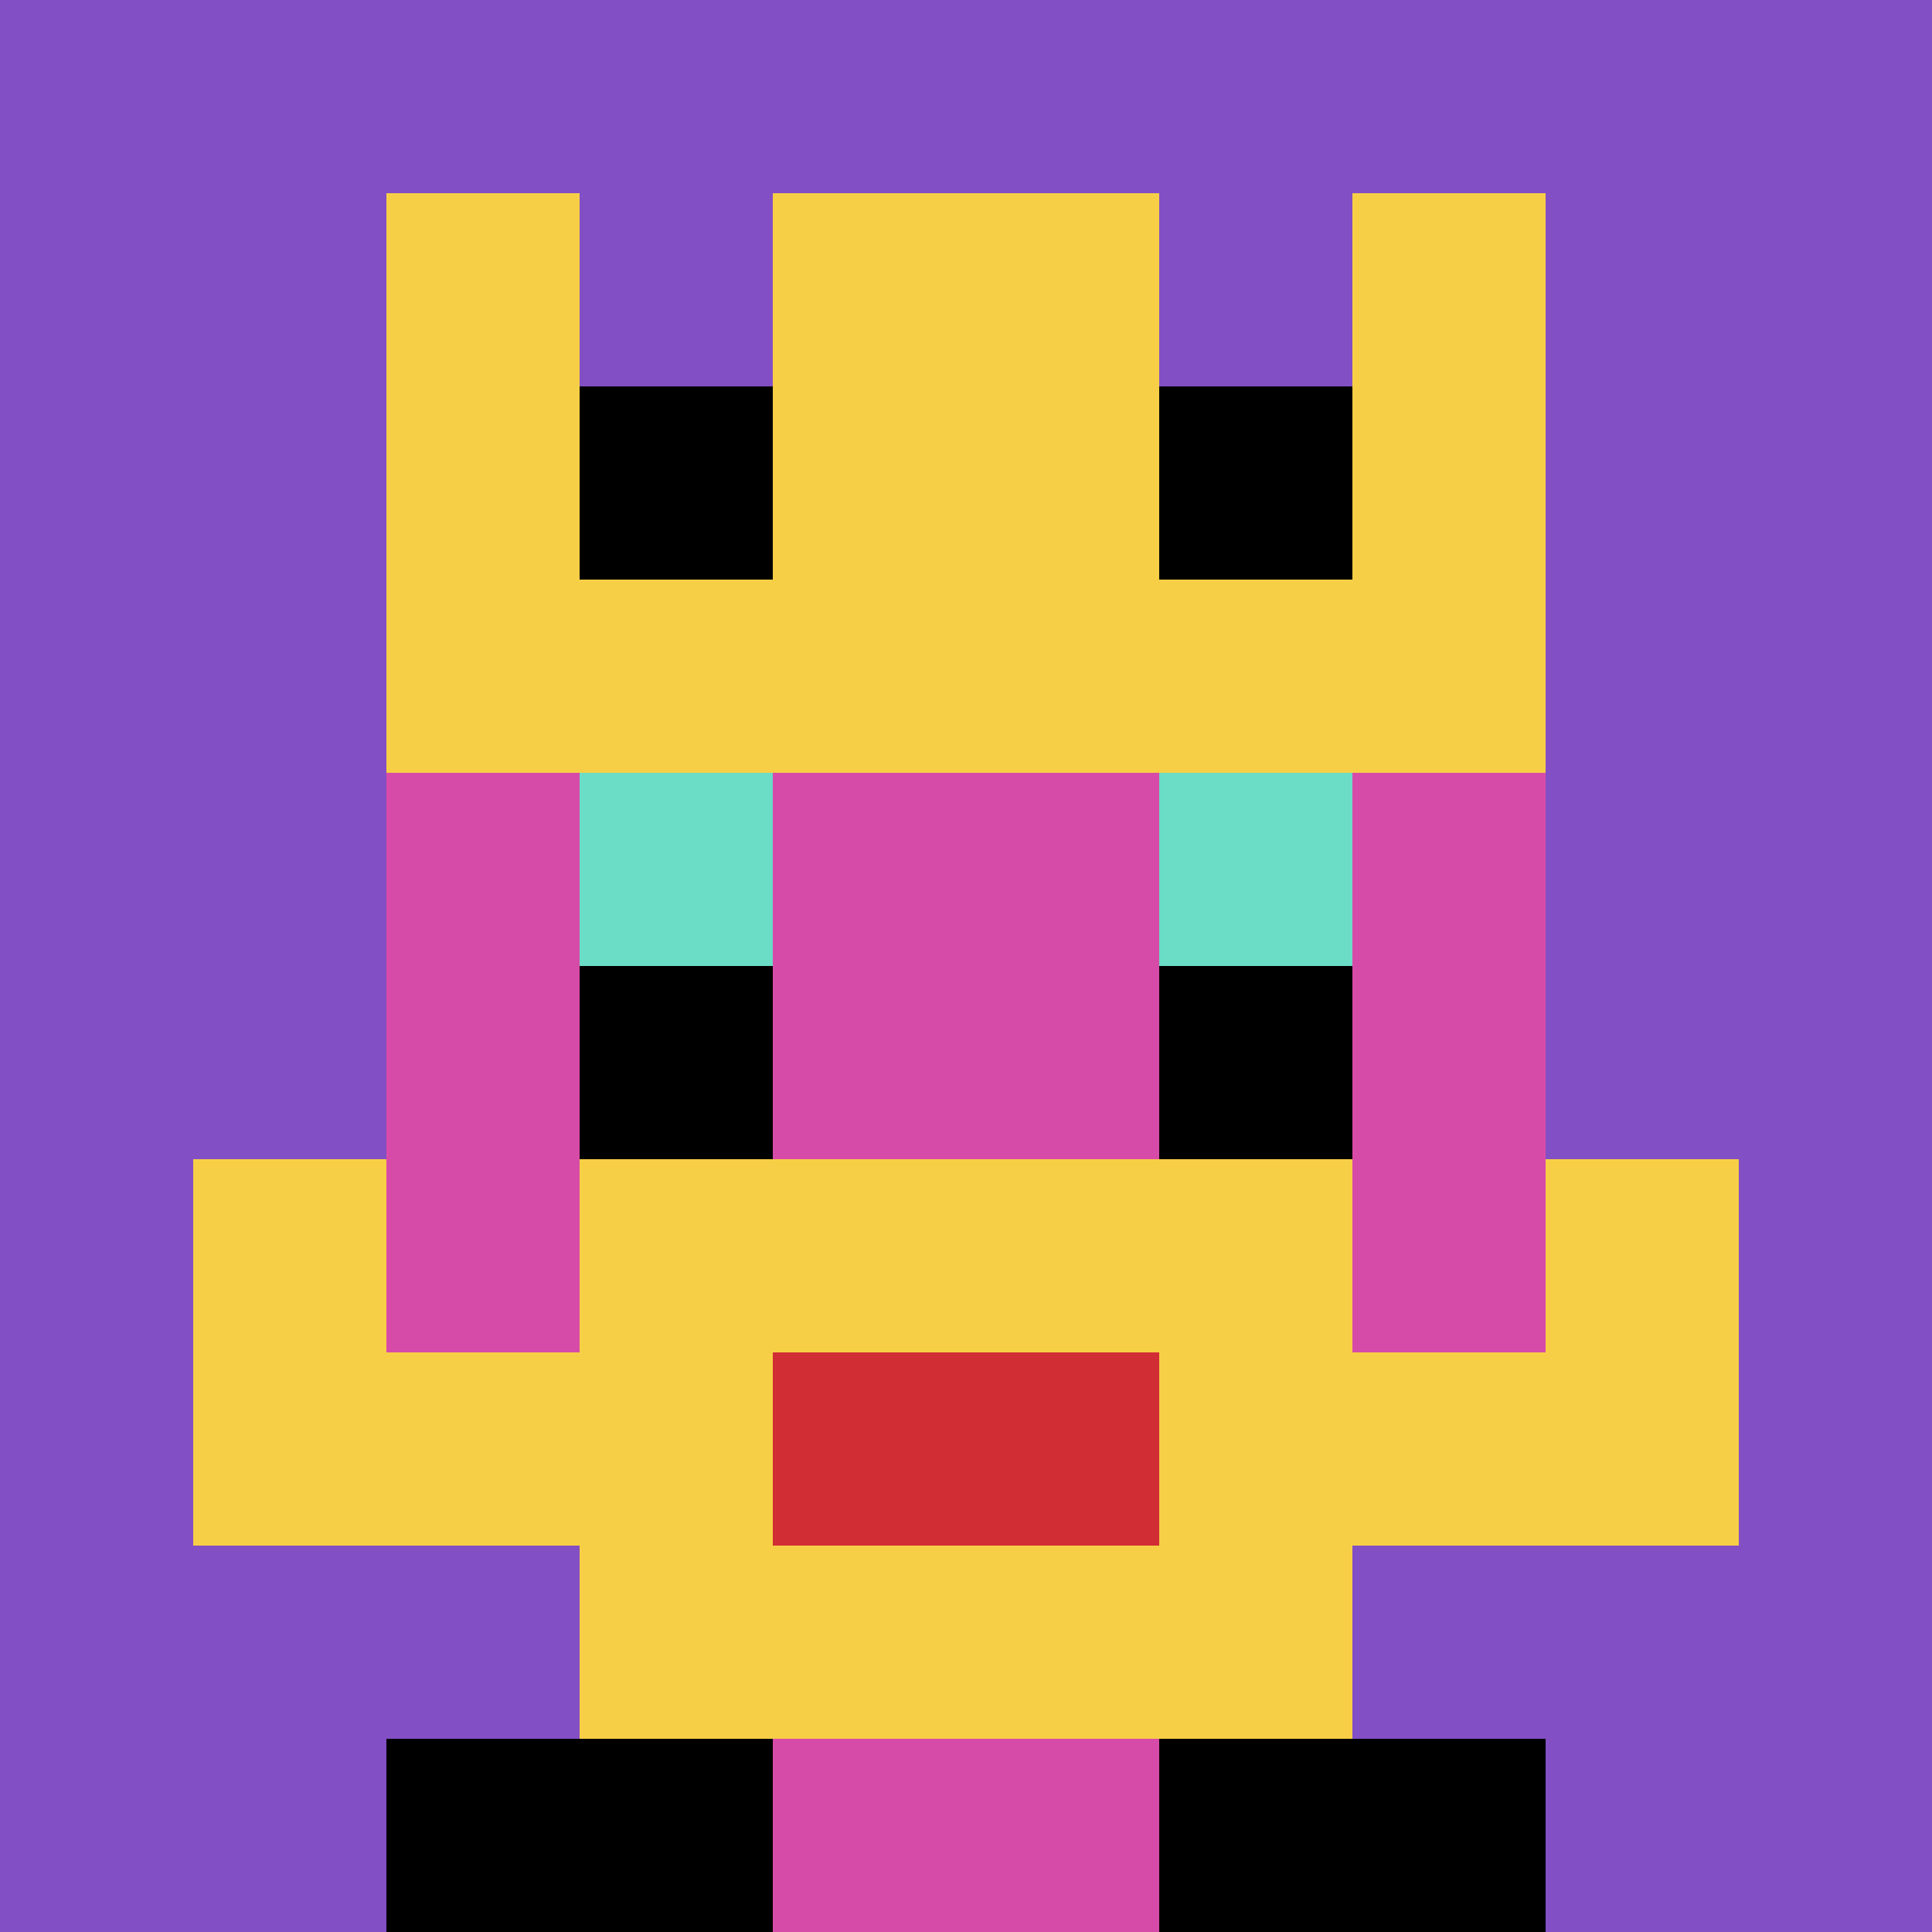
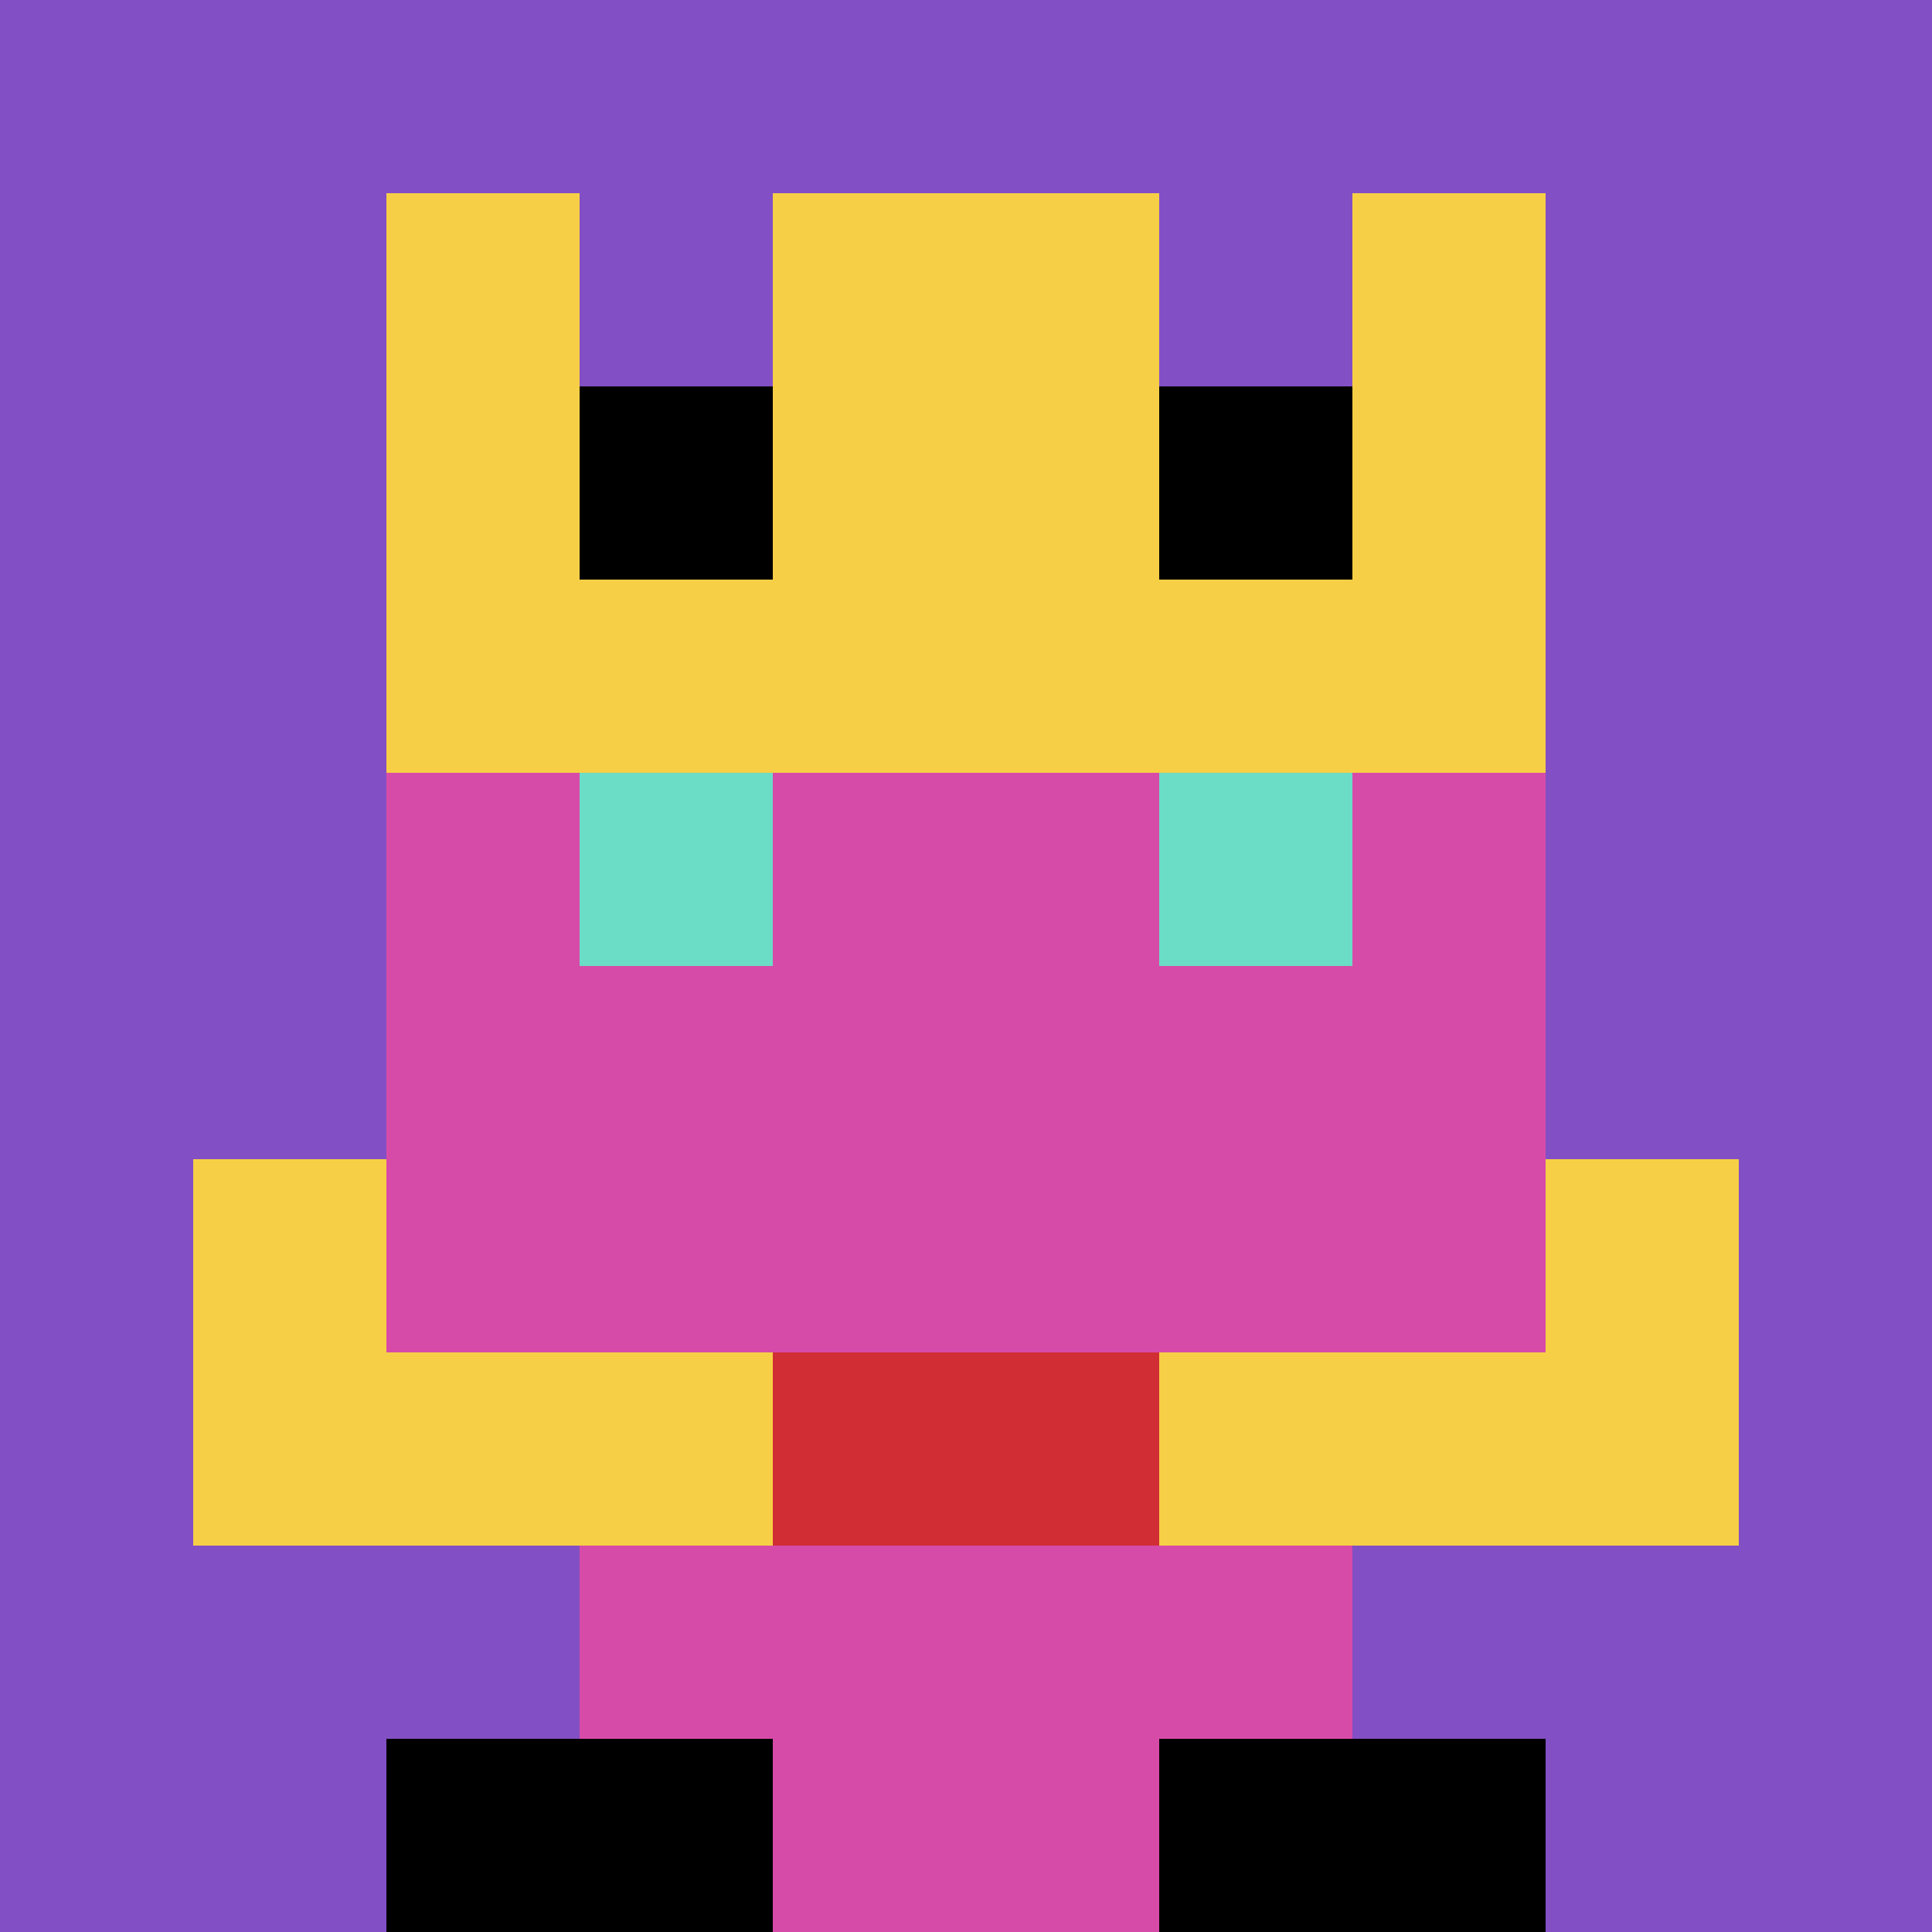
<svg xmlns="http://www.w3.org/2000/svg" version="1.1" width="679" height="679">
  <title>'goose-pfp-112412' by Dmitri Cherniak</title>
  <desc>seed=112412
backgroundColor=#ffffff
padding=20
innerPadding=0
timeout=500
dimension=1
border=false
Save=function(){return n.handleSave()}
frame=194

Rendered at Sun Sep 15 2024 17:20:01 GMT+0300 (за східноєвропейським літнім часом)
Generated in 1ms
</desc>
  <defs />
  <rect width="100%" height="100%" fill="#ffffff" />
  <g>
    <g id="0-0">
      <rect x="0" y="0" height="679" width="679" fill="#834FC4" />
      <g>
        <rect id="0-0-3-2-4-7" x="203.7" y="135.8" width="271.6" height="475.3" fill="#D74BA8" />
        <rect id="0-0-2-3-6-5" x="135.8" y="203.7" width="407.4" height="339.5" fill="#D74BA8" />
        <rect id="0-0-4-8-2-2" x="271.6" y="543.2" width="135.8" height="135.8" fill="#D74BA8" />
        <rect id="0-0-1-7-8-1" x="67.9" y="475.3" width="543.2" height="67.9" fill="#F7CF46" />
-         <rect id="0-0-3-6-4-3" x="203.7" y="407.4" width="271.6" height="203.7" fill="#F7CF46" />
        <rect id="0-0-4-7-2-1" x="271.6" y="475.3" width="135.8" height="67.9" fill="#D12D35" />
        <rect id="0-0-1-6-1-2" x="67.9" y="407.4" width="67.9" height="135.8" fill="#F7CF46" />
        <rect id="0-0-8-6-1-2" x="543.2" y="407.4" width="67.9" height="135.8" fill="#F7CF46" />
        <rect id="0-0-3-4-1-1" x="203.7" y="271.6" width="67.9" height="67.9" fill="#6BDCC5" />
        <rect id="0-0-6-4-1-1" x="407.4" y="271.6" width="67.9" height="67.9" fill="#6BDCC5" />
-         <rect id="0-0-3-5-1-1" x="203.7" y="339.5" width="67.9" height="67.9" fill="#000000" />
-         <rect id="0-0-6-5-1-1" x="407.4" y="339.5" width="67.9" height="67.9" fill="#000000" />
        <rect id="0-0-2-1-1-2" x="135.8" y="67.9" width="67.9" height="135.8" fill="#F7CF46" />
        <rect id="0-0-4-1-2-2" x="271.6" y="67.9" width="135.8" height="135.8" fill="#F7CF46" />
        <rect id="0-0-7-1-1-2" x="475.3" y="67.9" width="67.9" height="135.8" fill="#F7CF46" />
        <rect id="0-0-2-2-6-2" x="135.8" y="135.8" width="407.4" height="135.8" fill="#F7CF46" />
        <rect id="0-0-3-2-1-1" x="203.7" y="135.8" width="67.9" height="67.9" fill="#000000" />
        <rect id="0-0-6-2-1-1" x="407.4" y="135.8" width="67.9" height="67.9" fill="#000000" />
        <rect id="0-0-2-9-2-1" x="135.8" y="611.1" width="135.8" height="67.9" fill="#000000" />
        <rect id="0-0-6-9-2-1" x="407.4" y="611.1" width="135.8" height="67.9" fill="#000000" />
      </g>
      <rect x="0" y="0" stroke="white" stroke-width="0" height="679" width="679" fill="none" />
    </g>
  </g>
</svg>